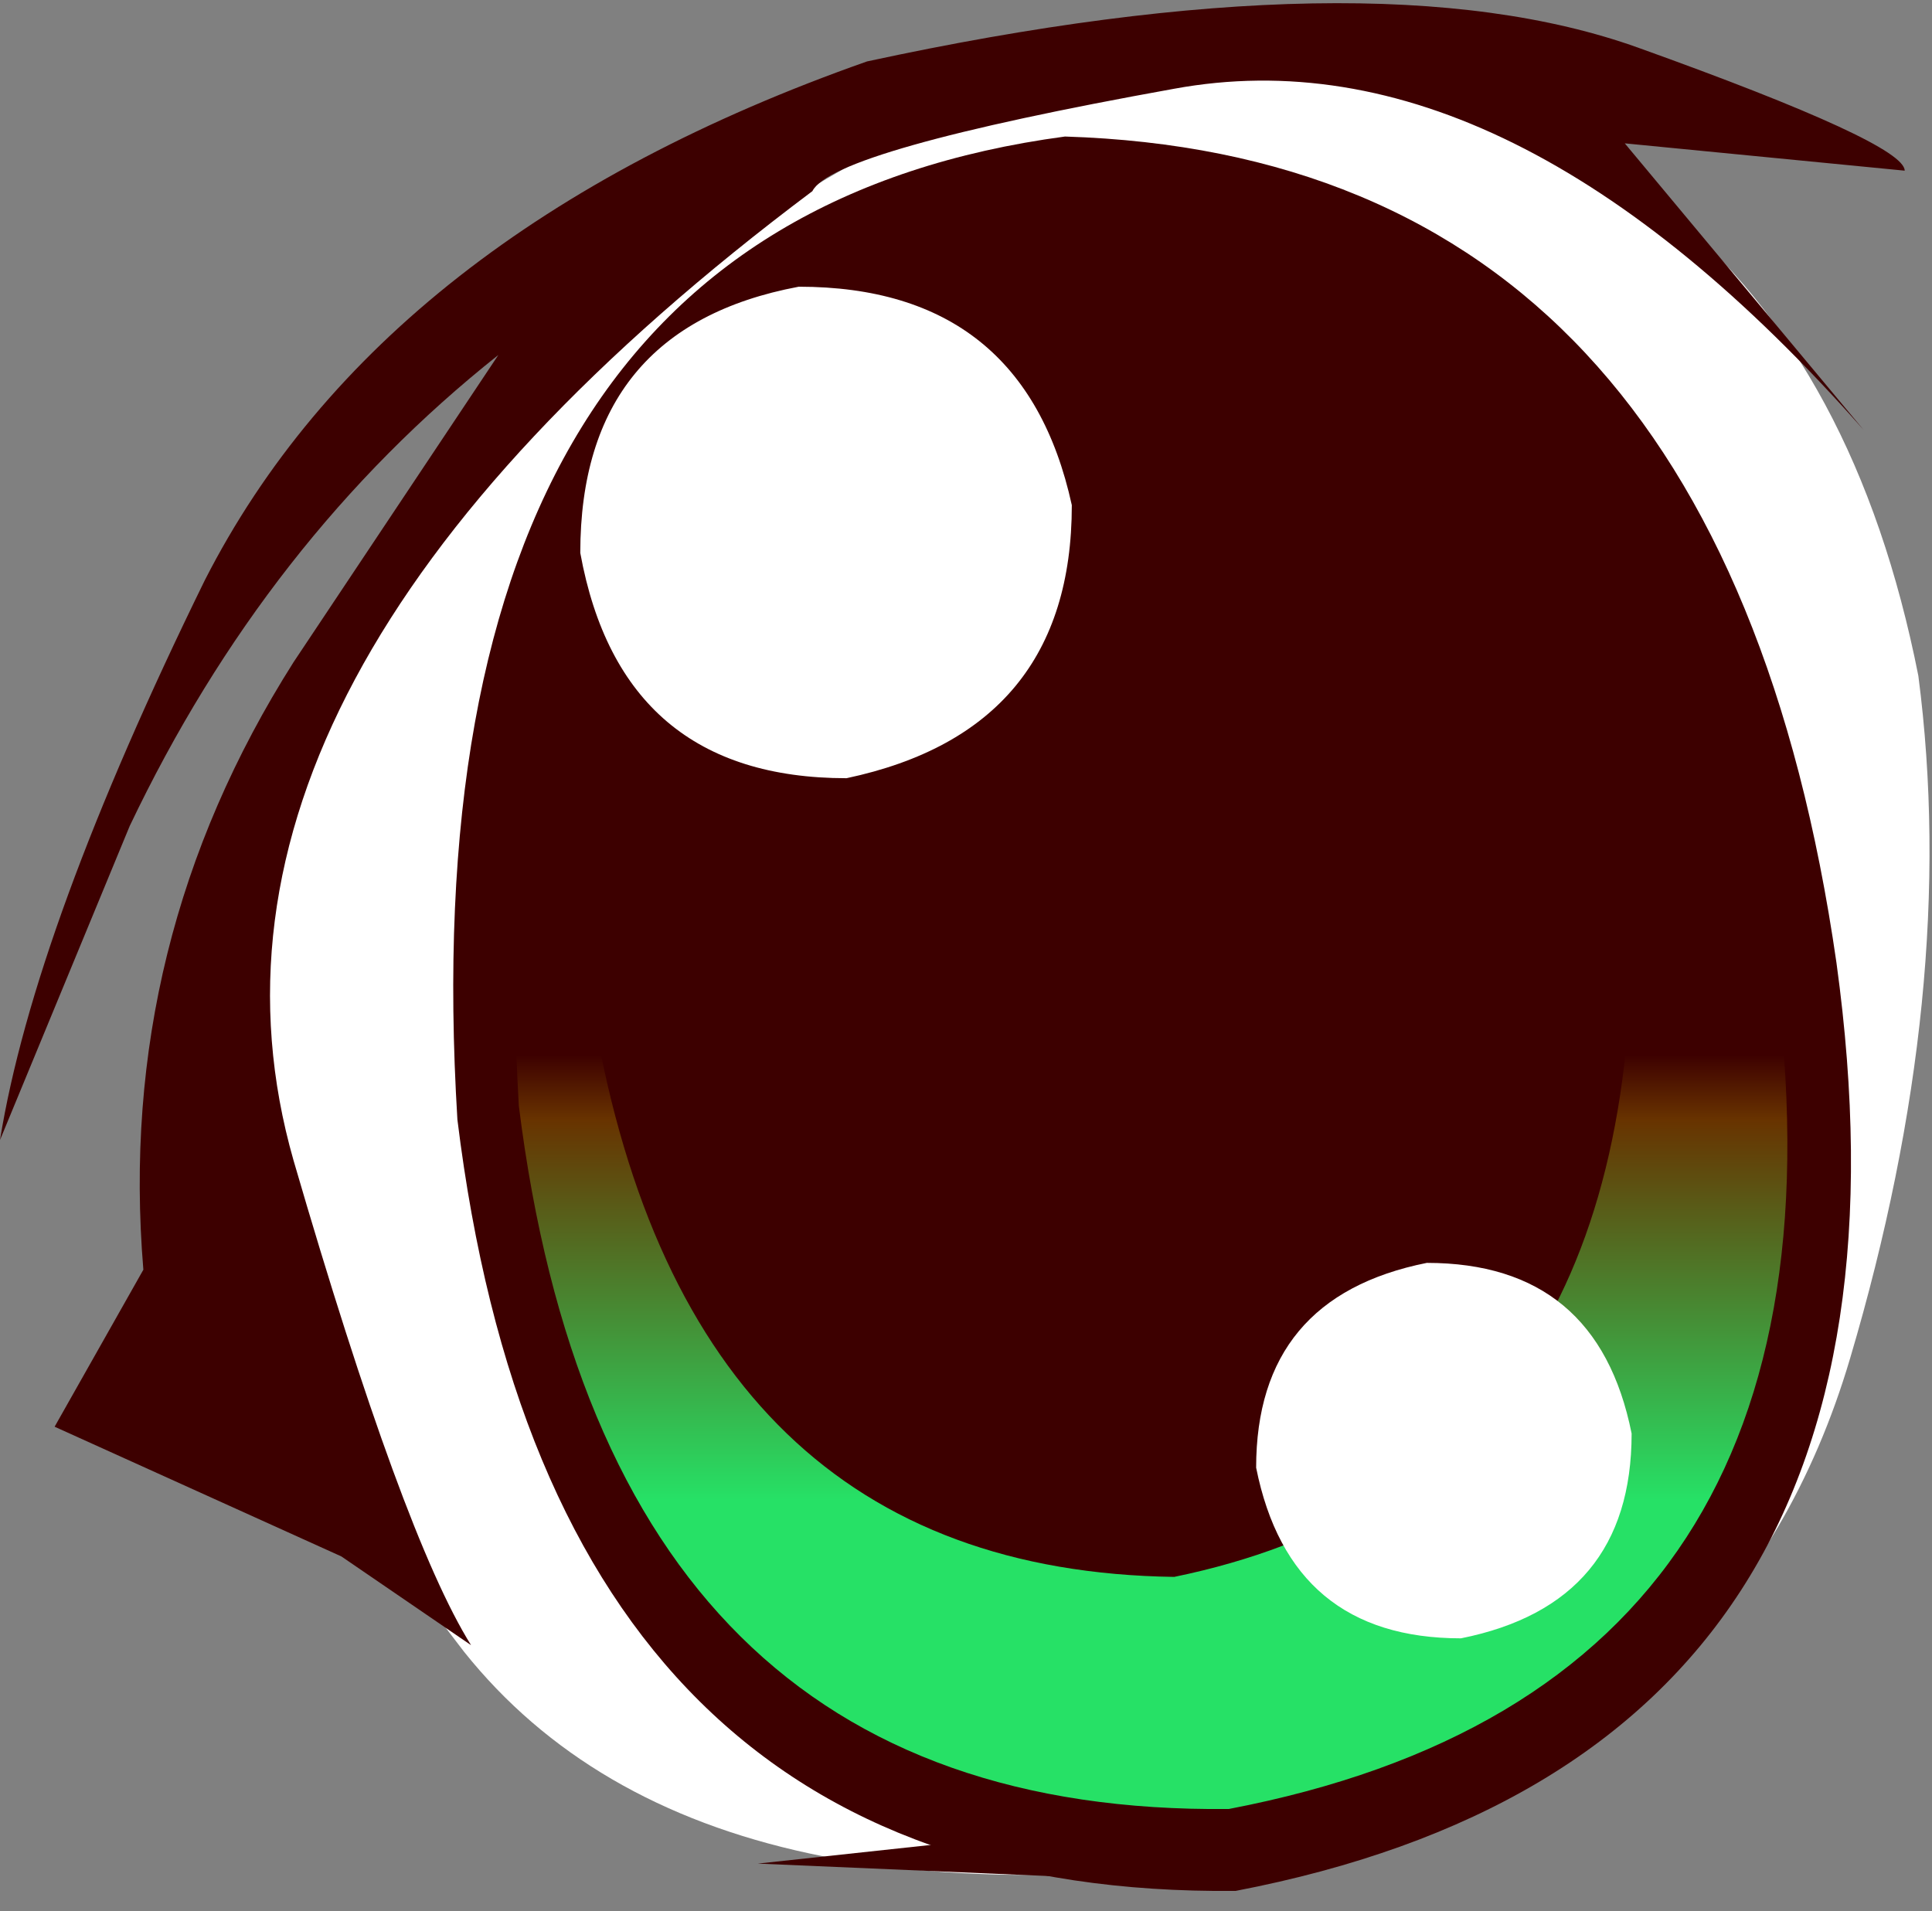
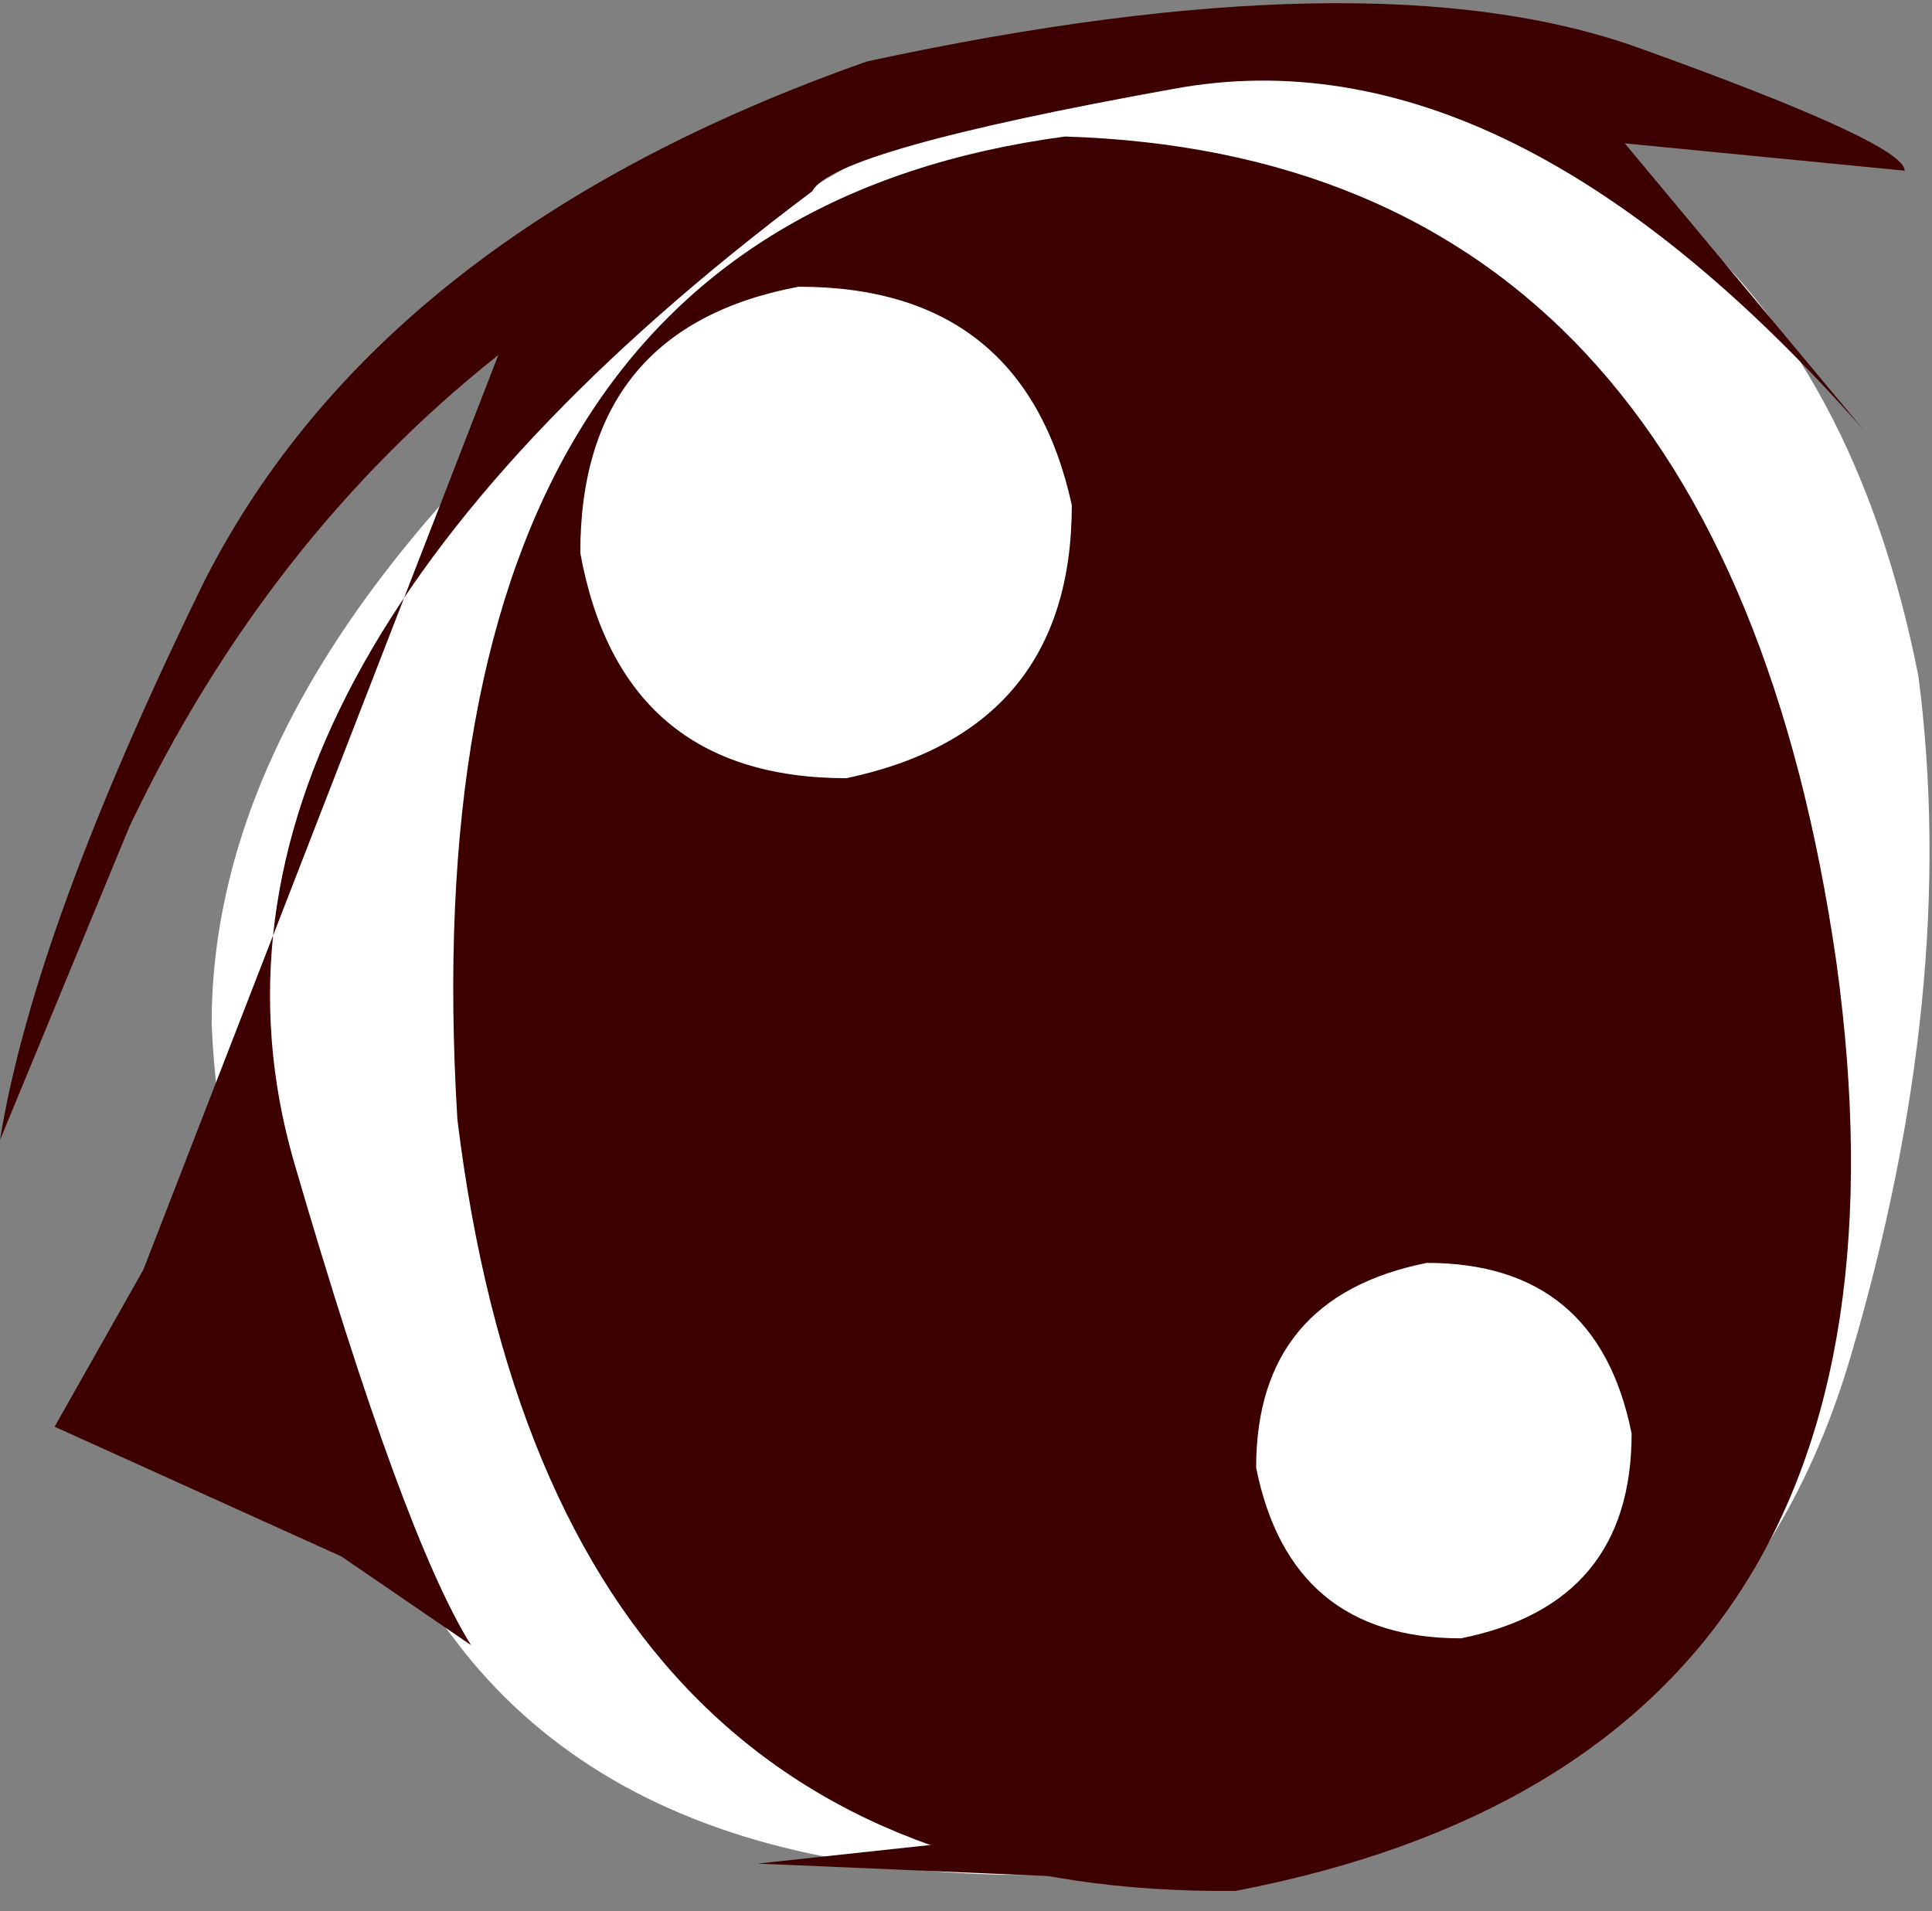
<svg xmlns="http://www.w3.org/2000/svg" height="14.0px" width="14.15px">
  <rect width="100%" height="100%" fill="#808080" stroke="none" />
  <g transform="matrix(1.0, 0.0, 0.0, 1.0, -397.3, -127.0)">
    <path d="M398.85 134.5 Q398.85 132.25 401.2 130.0 403.5 127.75 405.8 127.4 410.45 127.4 411.35 131.95 411.65 134.25 410.85 136.95 410.05 139.65 407.2 140.5 402.5 141.35 400.7 139.1 398.95 136.85 398.85 134.5" fill="#ffffff" fill-rule="evenodd" stroke="none" />
    <path d="M405.1 128.0 Q409.9 128.15 410.75 134.05 411.55 139.85 406.35 140.85 401.35 140.9 400.65 135.2 400.25 128.65 405.1 128.0" fill="#3d0000" fill-rule="evenodd" stroke="none" />
-     <path d="M411.25 128.25 L409.2 128.05 410.95 130.15 Q408.35 127.2 405.9 127.65 403.4 128.1 403.25 128.4 398.45 132.0 399.45 135.5 400.25 138.25 400.75 139.05 L399.8 138.4 397.7 137.45 398.35 136.3 Q398.15 133.9 399.45 131.85 L400.95 129.6 Q399.25 130.95 398.25 133.05 L397.3 135.35 Q397.55 133.8 398.8 131.25 400.1 128.7 403.65 127.45 407.35 126.65 409.3 127.35 411.25 128.05 411.25 128.25" fill="#3d0000" fill-rule="evenodd" stroke="none" />
+     <path d="M411.25 128.25 L409.2 128.05 410.95 130.15 Q408.35 127.2 405.9 127.65 403.4 128.1 403.25 128.4 398.45 132.0 399.45 135.5 400.25 138.25 400.75 139.05 L399.8 138.4 397.7 137.45 398.35 136.3 L400.95 129.6 Q399.25 130.95 398.25 133.05 L397.3 135.35 Q397.55 133.8 398.8 131.25 400.1 128.7 403.65 127.45 407.35 126.65 409.3 127.35 411.25 128.05 411.25 128.25" fill="#3d0000" fill-rule="evenodd" stroke="none" />
    <path d="M407.95 140.1 L406.35 140.8 402.85 140.65 407.95 140.1" fill="#3d0000" fill-rule="evenodd" stroke="none" />
-     <path d="M405.15 128.55 Q409.55 128.7 410.3 134.1 411.0 139.35 406.3 140.25 401.75 140.3 401.1 135.1 400.75 129.15 405.15 128.55" fill="url(#gradient0)" fill-rule="evenodd" stroke="none" />
-     <path d="M405.0 129.6 Q408.5 129.65 409.25 133.7 409.3 137.85 405.9 138.55 402.35 138.5 401.65 134.45 401.6 130.3 405.0 129.6" fill="#3d0000" fill-rule="evenodd" stroke="none" />
    <path d="M405.15 130.7 Q405.15 132.35 403.5 132.7 401.85 132.7 401.55 131.05 401.55 129.4 403.15 129.1 404.8 129.1 405.15 130.7" fill="#ffffff" fill-rule="evenodd" stroke="none" />
    <path d="M409.25 137.5 Q409.25 138.75 408.0 139.0 406.75 139.0 406.5 137.75 406.5 136.5 407.75 136.25 409.0 136.25 409.25 137.5" fill="#ffffff" fill-rule="evenodd" stroke="none" />
  </g>
  <defs>
    <linearGradient gradientTransform="matrix(0.0, 0.002, -0.002, 0.0, 405.7, 136.35)" gradientUnits="userSpaceOnUse" id="gradient0" spreadMethod="pad" x1="-819.2" x2="819.2">
      <stop offset="0.004" stop-color="#3d0000" />
      <stop offset="0.149" stop-color="#683300" />
      <stop offset="1.0" stop-color="#26e166" />
    </linearGradient>
  </defs>
</svg>